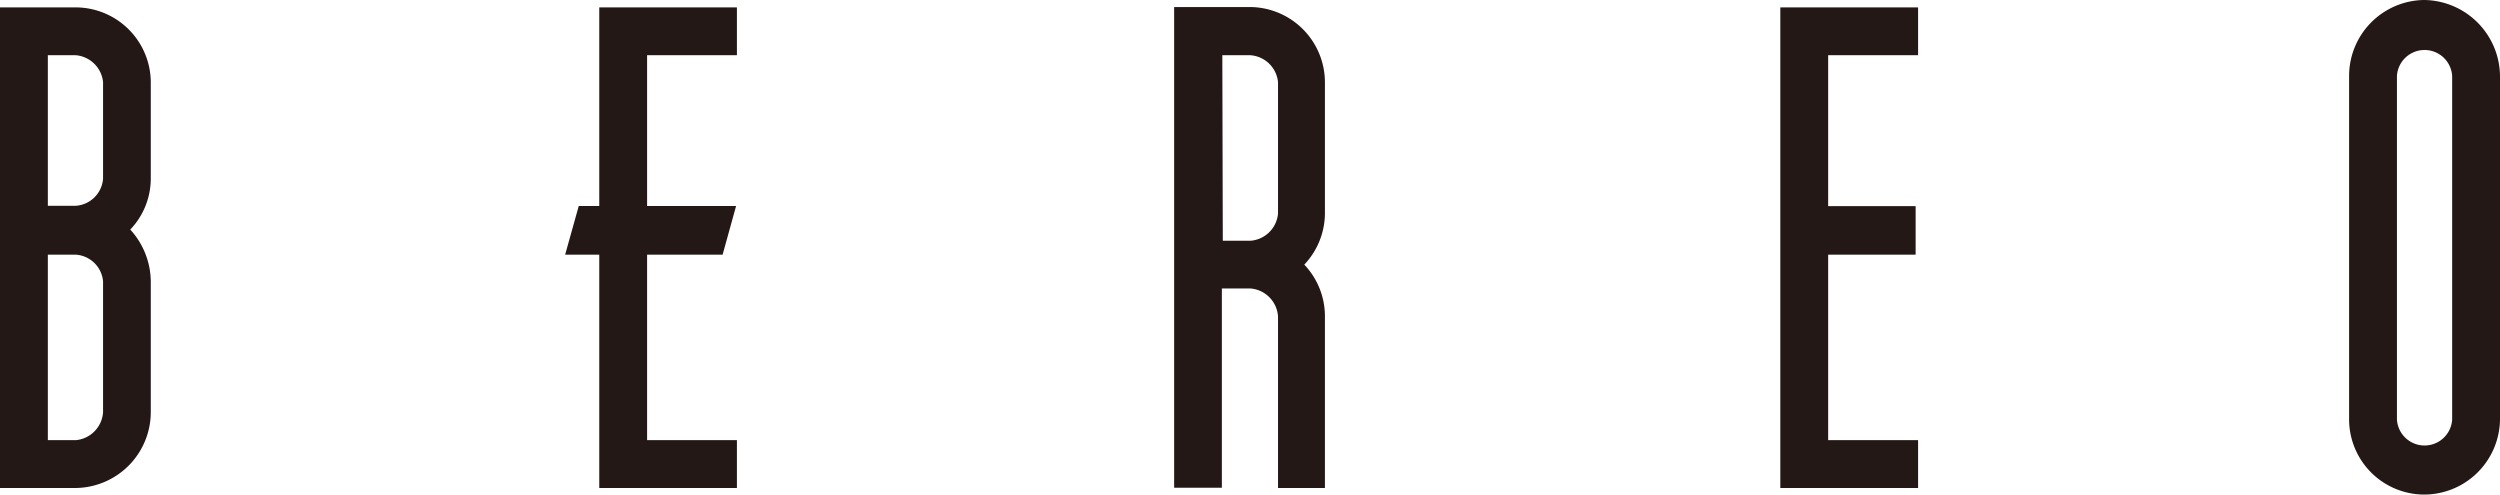
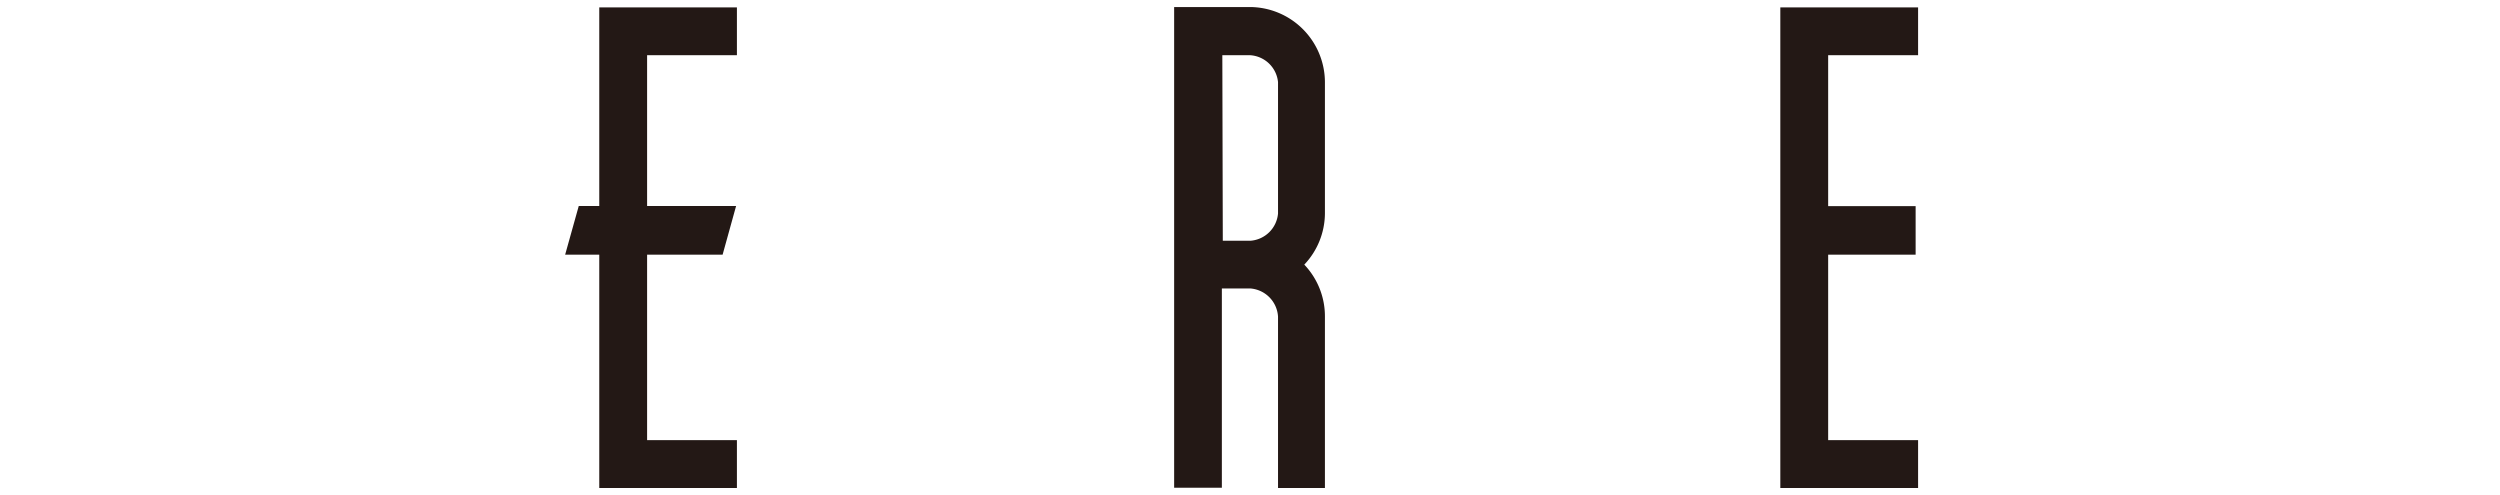
<svg xmlns="http://www.w3.org/2000/svg" viewBox="0 0 213.22 42.18">
  <defs>
    <style>.a{fill:#231815;}</style>
  </defs>
-   <path class="a" d="M4.08,37.54V21.72H6.47A2.5,2.5,0,0,1,8.79,24V35.15a2.56,2.56,0,0,1-2.32,2.39ZM0,41.62H6.47a6.48,6.48,0,0,0,6.39-6.47V24a6.65,6.65,0,0,0-1.75-4.42,6.31,6.31,0,0,0,1.75-4.36V7A6.42,6.42,0,0,0,6.47.63H0ZM4.08,4.71H6.47A2.56,2.56,0,0,1,8.79,7v8.23a2.5,2.5,0,0,1-2.32,2.32H4.08Z" />
  <path class="a" d="M51.11.63H62.85V4.71H55.19V37.54h7.66v4.08H51.11Z" />
  <path class="a" d="M104.25,4.71h2.39A2.55,2.55,0,0,1,109,7V18.21a2.55,2.55,0,0,1-2.32,2.32h-2.39ZM109,41.62H113V27a6.39,6.39,0,0,0-1.76-4.43A6.4,6.4,0,0,0,113,18.21V7a6.43,6.43,0,0,0-6.4-6.4h-6.46v41h4.07v-17h2.39A2.56,2.56,0,0,1,109,27Z" />
-   <path class="a" d="M204.43,6.47a2.36,2.36,0,0,1,4.71,0V35.79a2.36,2.36,0,0,1-4.71,0Zm-4.08,0V35.79a6.42,6.42,0,0,0,6.4,6.39,6.48,6.48,0,0,0,6.47-6.39V6.47A6.55,6.55,0,0,0,206.75,0,6.48,6.48,0,0,0,200.35,6.47Z" />
  <path class="a" d="M151.84.63h11.75V4.71h-7.67V17.58h7.46v4.14h-7.46V37.54h7.67v4.08H151.84Z" />
  <polygon class="a" points="61.63 21.72 48.2 21.72 49.36 17.57 62.78 17.57 61.63 21.72" />
</svg>